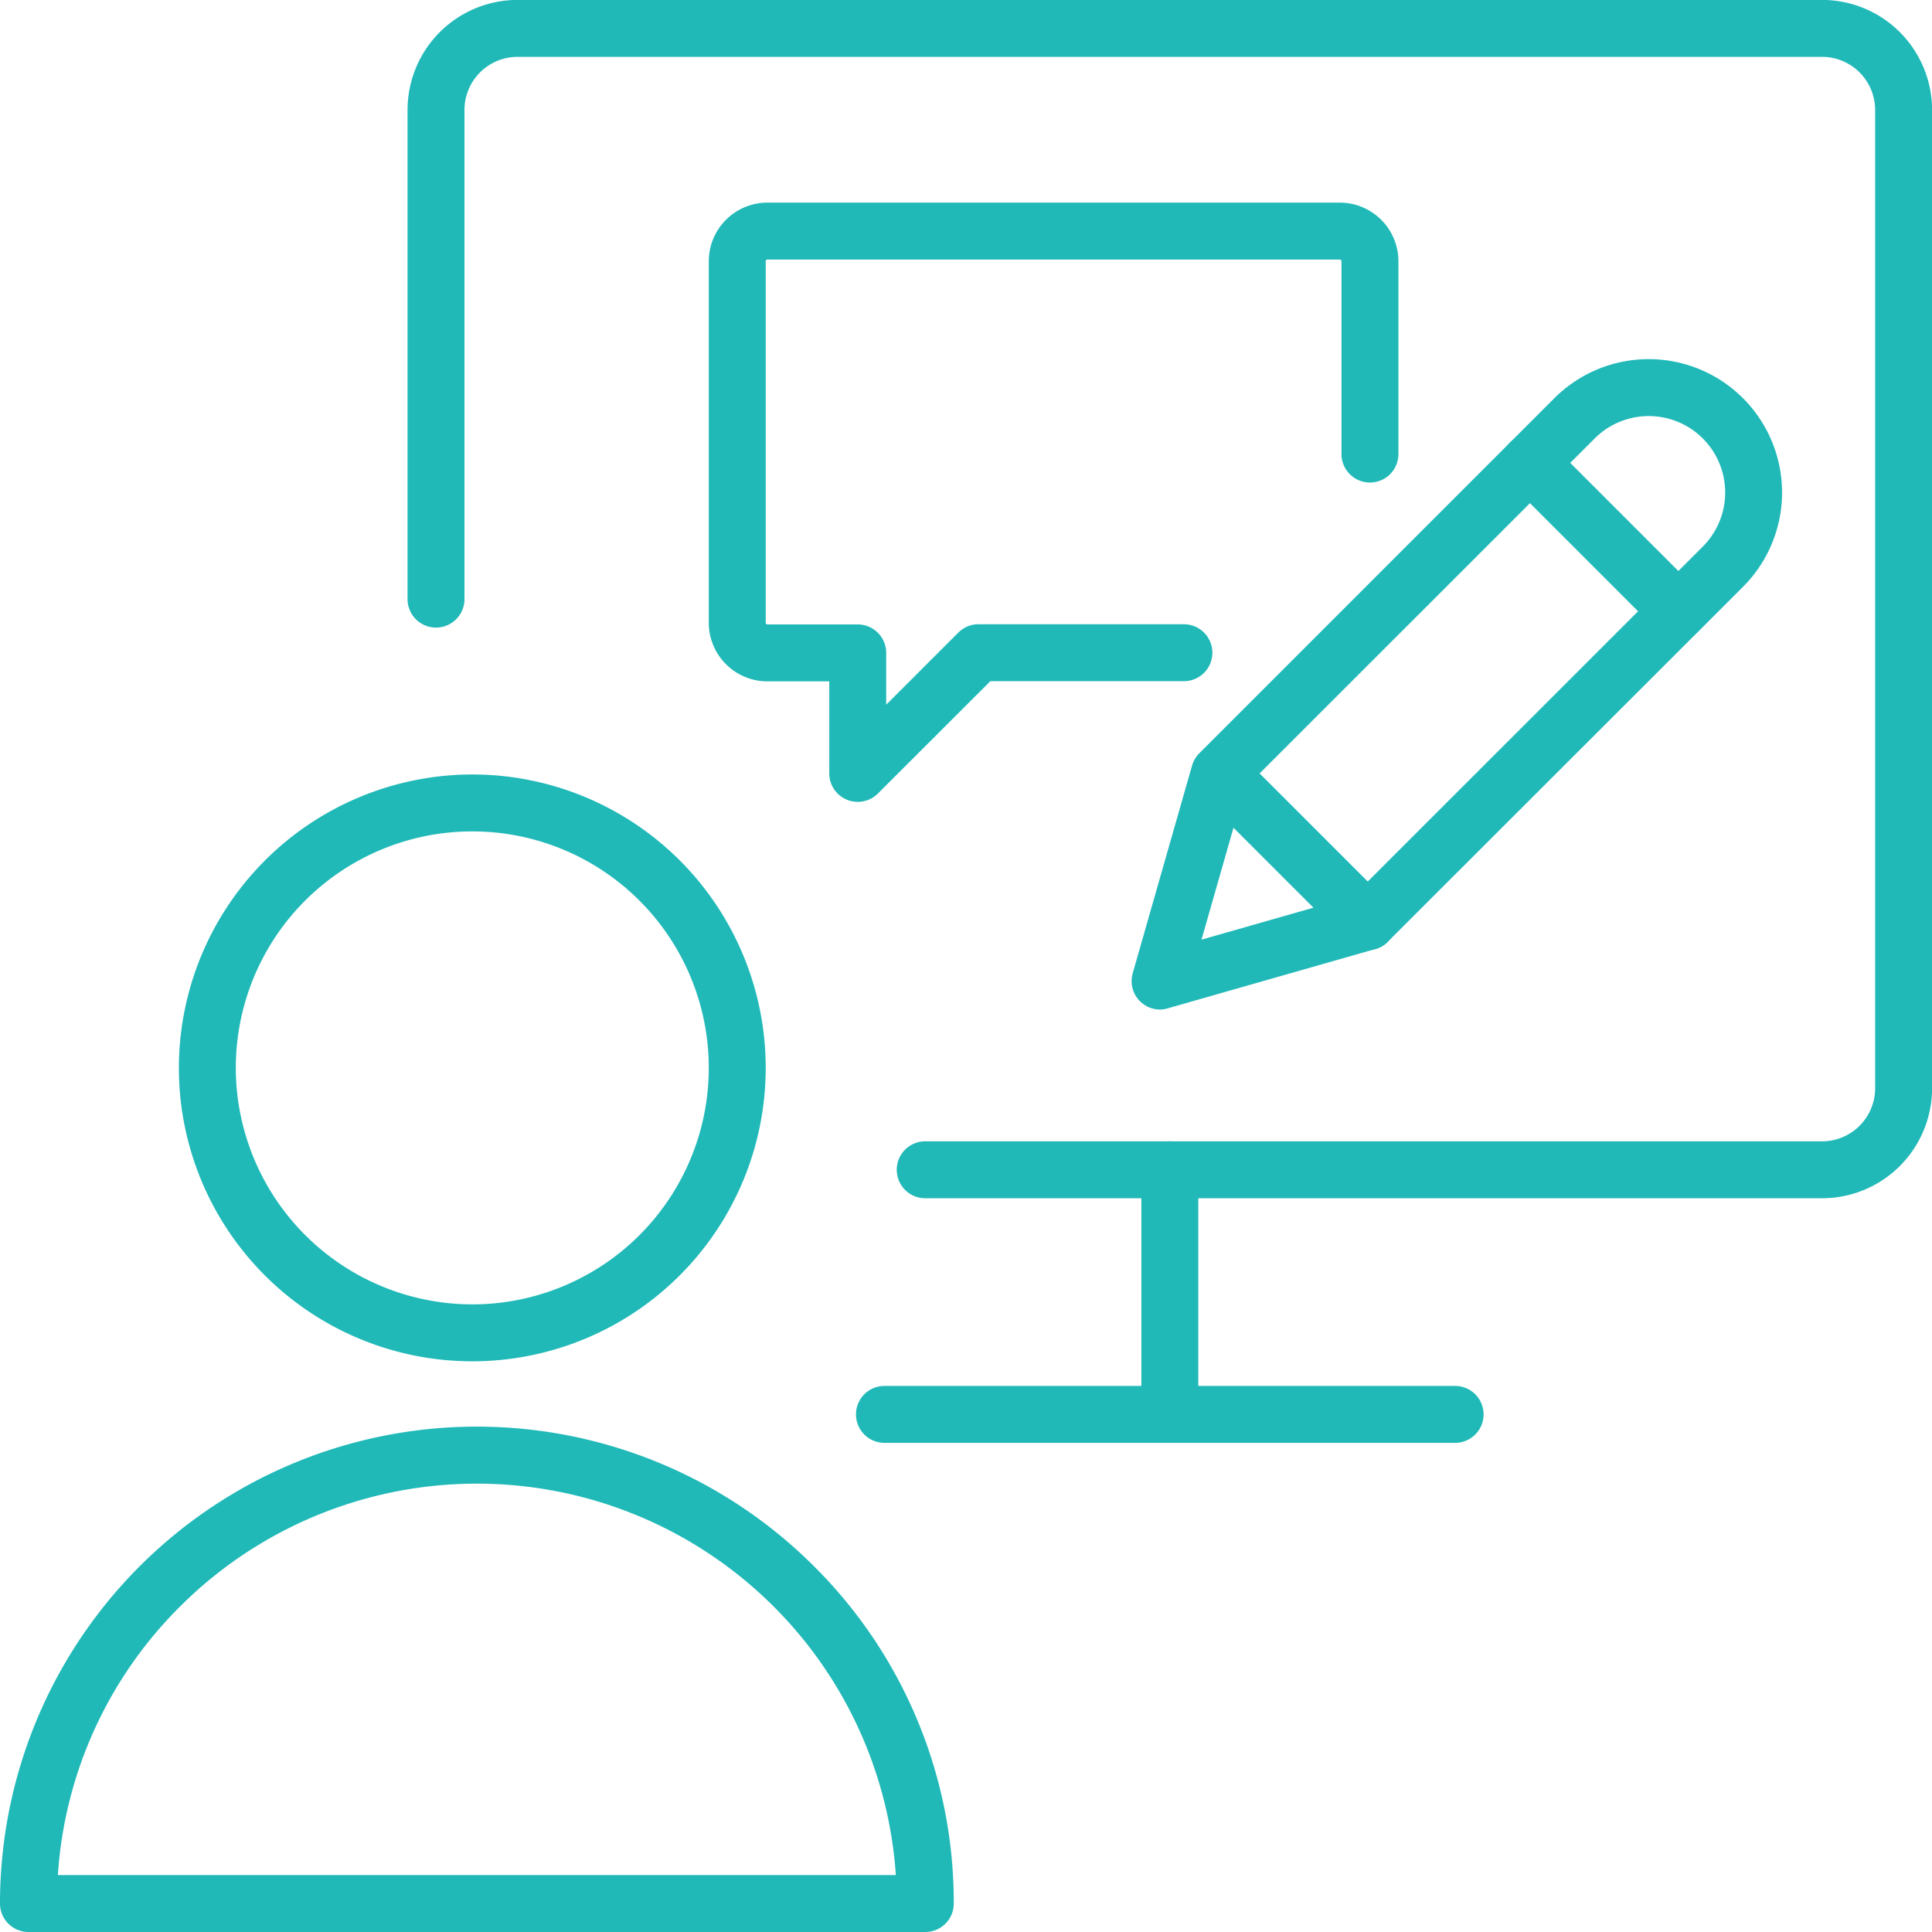
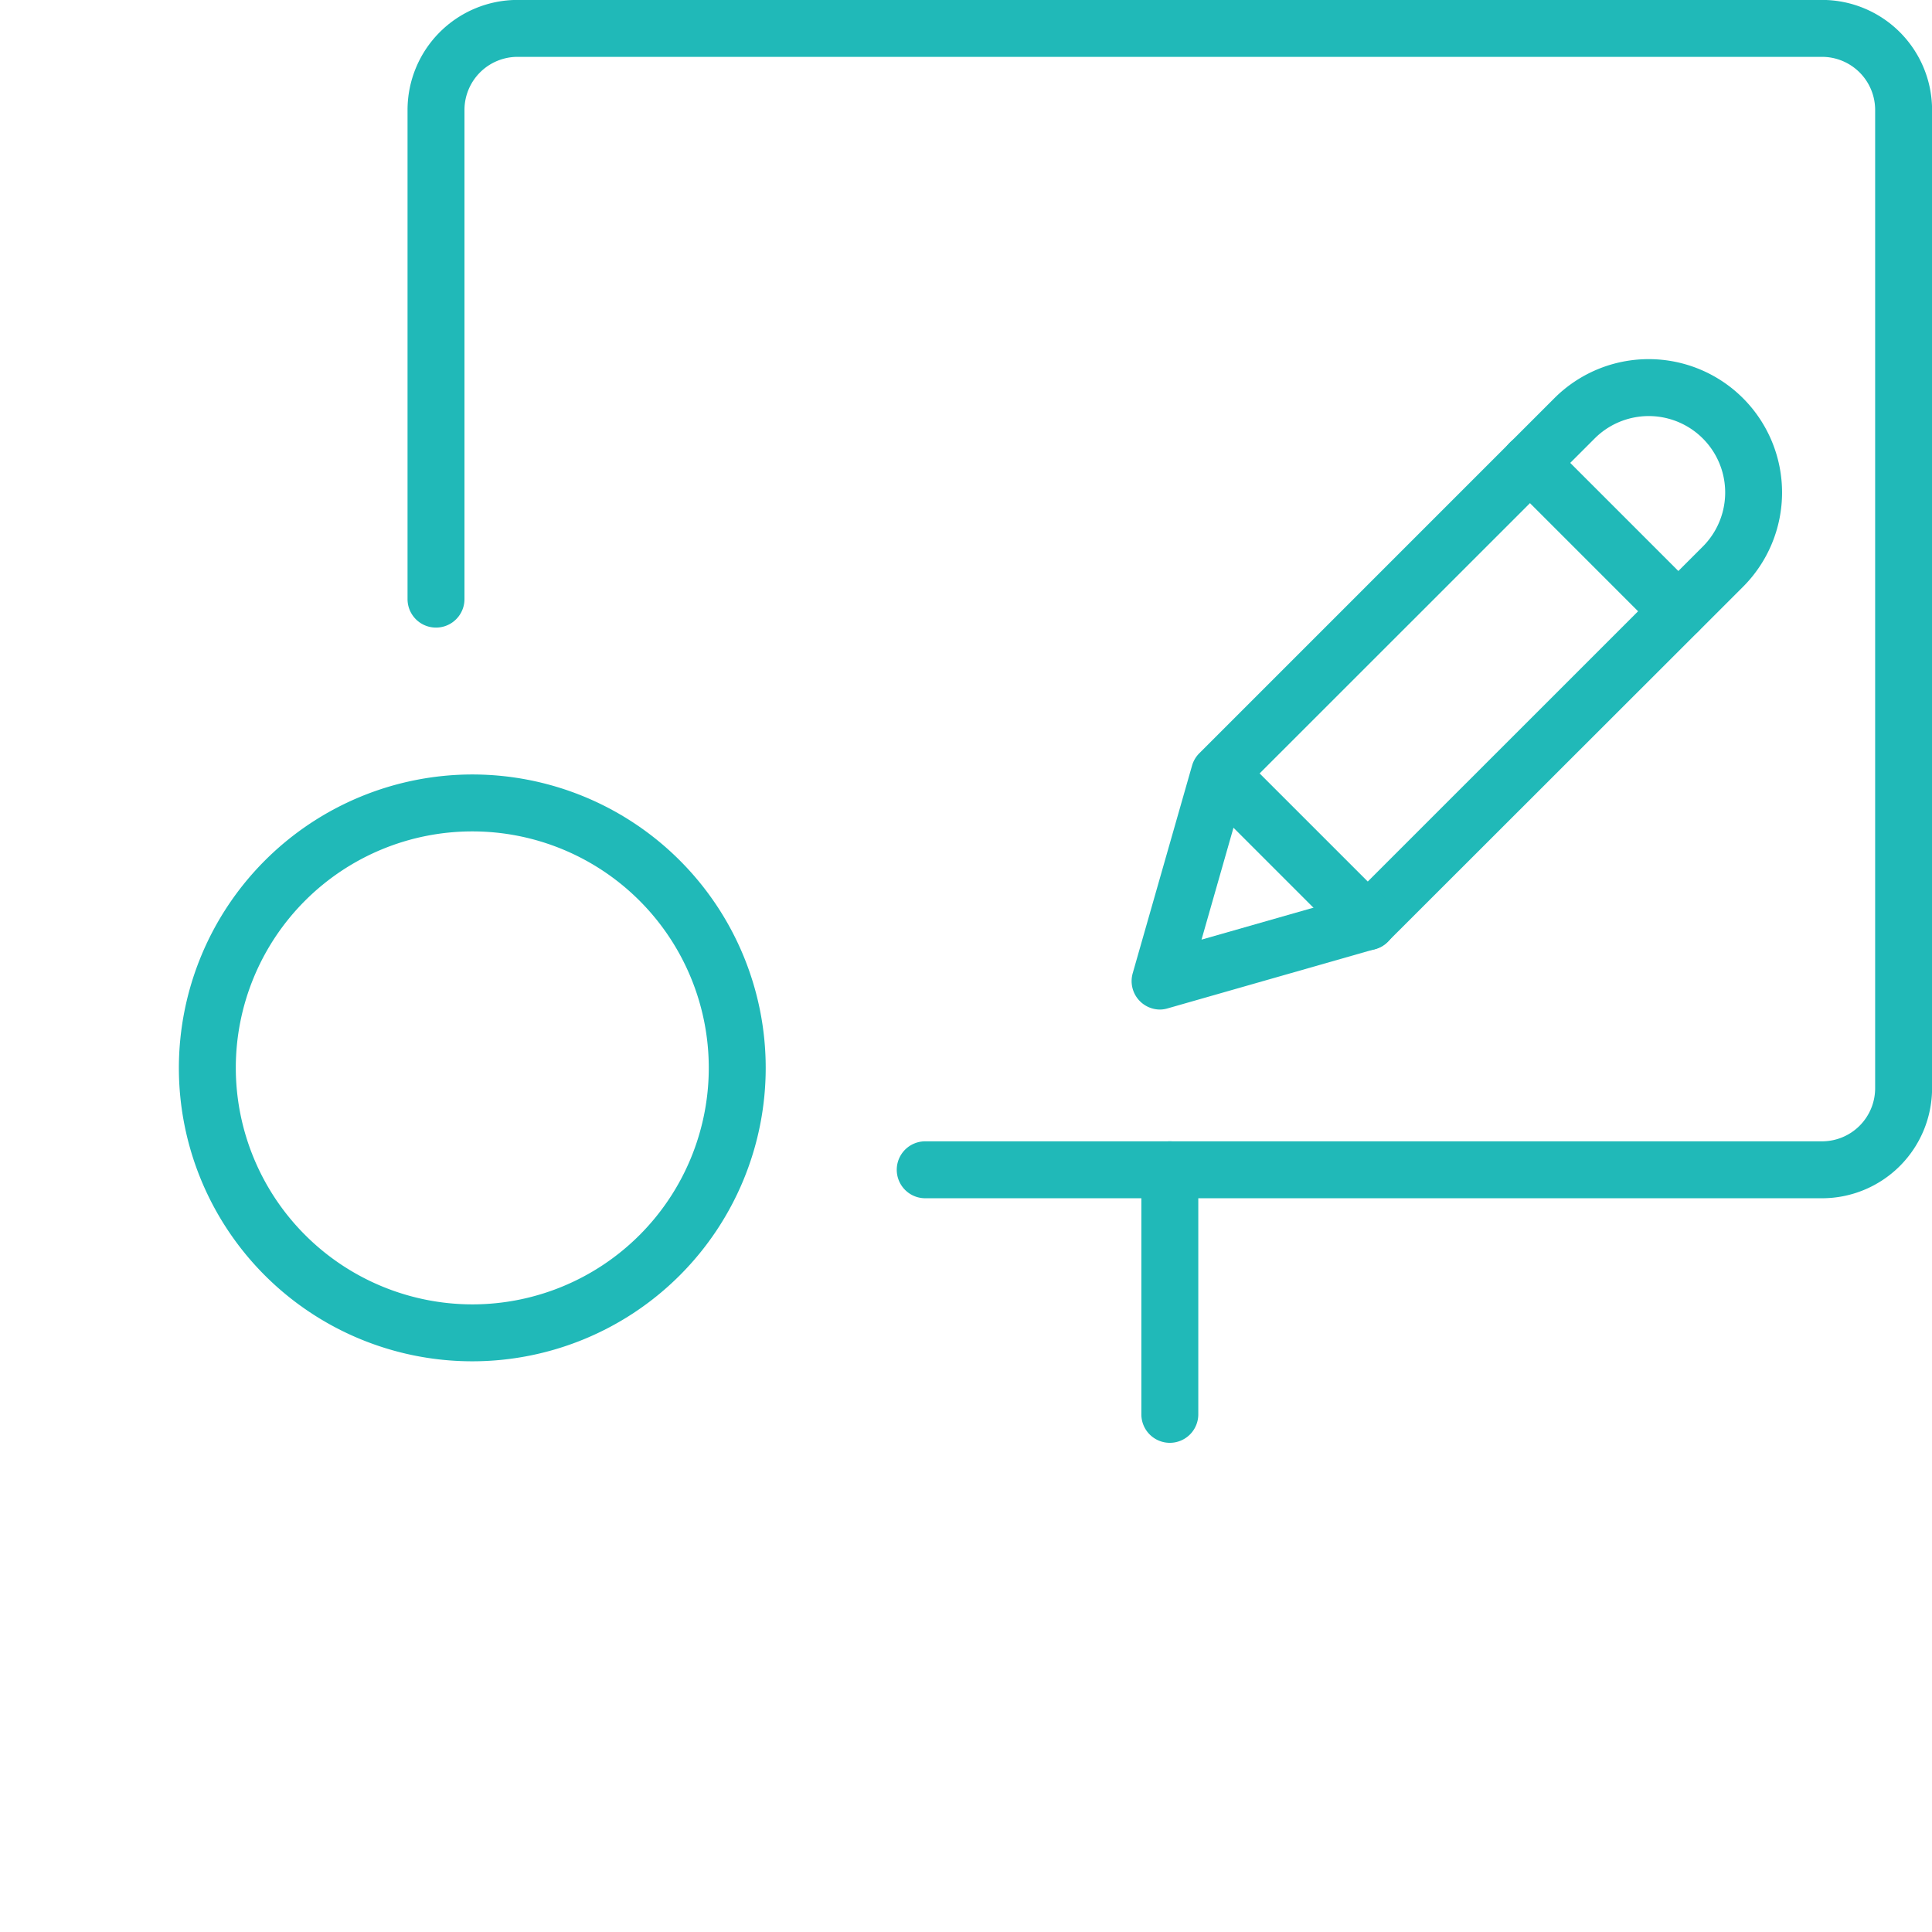
<svg xmlns="http://www.w3.org/2000/svg" width="50.905" height="50.905" viewBox="0 0 50.905 50.905">
  <g transform="translate(0.75 0.75)">
    <path d="M42.017,31.322H18.388a.75.75,0,1,1,0-1.5H42.017a1.4,1.4,0,0,0,1.4-1.4V2.648a1.4,1.4,0,0,0-1.4-1.4H7.648a1.4,1.4,0,0,0-1.4,1.4V15.536a.75.75,0,1,1-1.5,0V2.648a2.9,2.9,0,0,1,2.9-2.9H42.017a2.9,2.9,0,0,1,2.9,2.9V28.424A2.9,2.9,0,0,1,42.017,31.322Z" transform="translate(5.24 -0.5)" fill="#20b9b8" />
-     <path d="M26.036,18.25H11a.75.75,0,0,1,0-1.5H26.036a.75.75,0,1,1,0,1.5Z" transform="translate(11.554 19.017)" fill="#20b9b8" />
    <path d="M14.5,21.694a.75.75,0,0,1-.75-.75V14.5a.75.75,0,0,1,1.5,0v6.444A.75.75,0,0,1,14.5,21.694Z" transform="translate(15.573 15.572)" fill="#20b9b8" />
-     <path d="M24.128,30.564H.5a.75.75,0,0,1-.75-.75A12.564,12.564,0,0,1,21.2,20.93a12.482,12.482,0,0,1,3.68,8.884A.75.75,0,0,1,24.128,30.564Zm-22.854-1.5H23.354A11.065,11.065,0,0,0,4.491,21.991,10.983,10.983,0,0,0,1.275,29.064Z" transform="translate(-0.5 19.591)" fill="#20b9b8" />
    <path d="M9.675,9.25a7.731,7.731,0,1,1-7.731,7.731A7.74,7.74,0,0,1,9.675,9.25Zm0,13.962a6.231,6.231,0,1,0-6.231-6.231A6.238,6.238,0,0,0,9.675,23.212Z" transform="translate(2.019 10.406)" fill="#20b9b8" />
    <path d="M11.5,27.887a.75.75,0,0,1-.721-.956l1.564-5.473a.75.75,0,0,1,.191-.324l9.355-9.355a3.514,3.514,0,1,1,4.97,4.97L17.5,26.1a.75.75,0,0,1-.324.191l-5.473,1.564A.75.75,0,0,1,11.5,27.887Zm2.231-5.83-1.139,3.988,3.988-1.139L25.8,15.688a2.014,2.014,0,0,0-2.849-2.848Z" transform="translate(18.316 -2.037)" fill="#20b9b8" />
    <path d="M22.888,17.68a.748.748,0,0,1-.53-.22l-3.909-3.909a.75.75,0,0,1,1.061-1.061L23.419,16.4a.75.75,0,0,1-.53,1.28Z" transform="translate(20.581 -1.576)" fill="#20b9b8" />
    <path d="M16.609,23.959a.748.748,0,0,1-.53-.22L12.17,19.83A.75.75,0,0,1,13.23,18.77l3.909,3.909a.75.75,0,0,1-.53,1.28Z" transform="translate(18.678 0.327)" fill="#20b9b8" />
-     <path d="M3.675,15.539a.75.75,0,0,1-.75-.75V12.364H1.294A1.546,1.546,0,0,1-.25,10.82V1.294A1.546,1.546,0,0,1,1.294-.25H16.377a1.546,1.546,0,0,1,1.544,1.544V6.375a.75.75,0,0,1-1.5,0V1.294a.044.044,0,0,0-.044-.044H1.294a.044.044,0,0,0-.044.044V10.82a.044.044,0,0,0,.044.044H3.675a.75.75,0,0,1,.75.75v1.365l1.9-1.9a.75.75,0,0,1,.53-.22h5.414a.75.75,0,0,1,0,1.5h-5.1L4.206,15.319A.75.75,0,0,1,3.675,15.539Z" transform="translate(18.175 4.839)" fill="#20b9b8" />
  </g>
</svg>